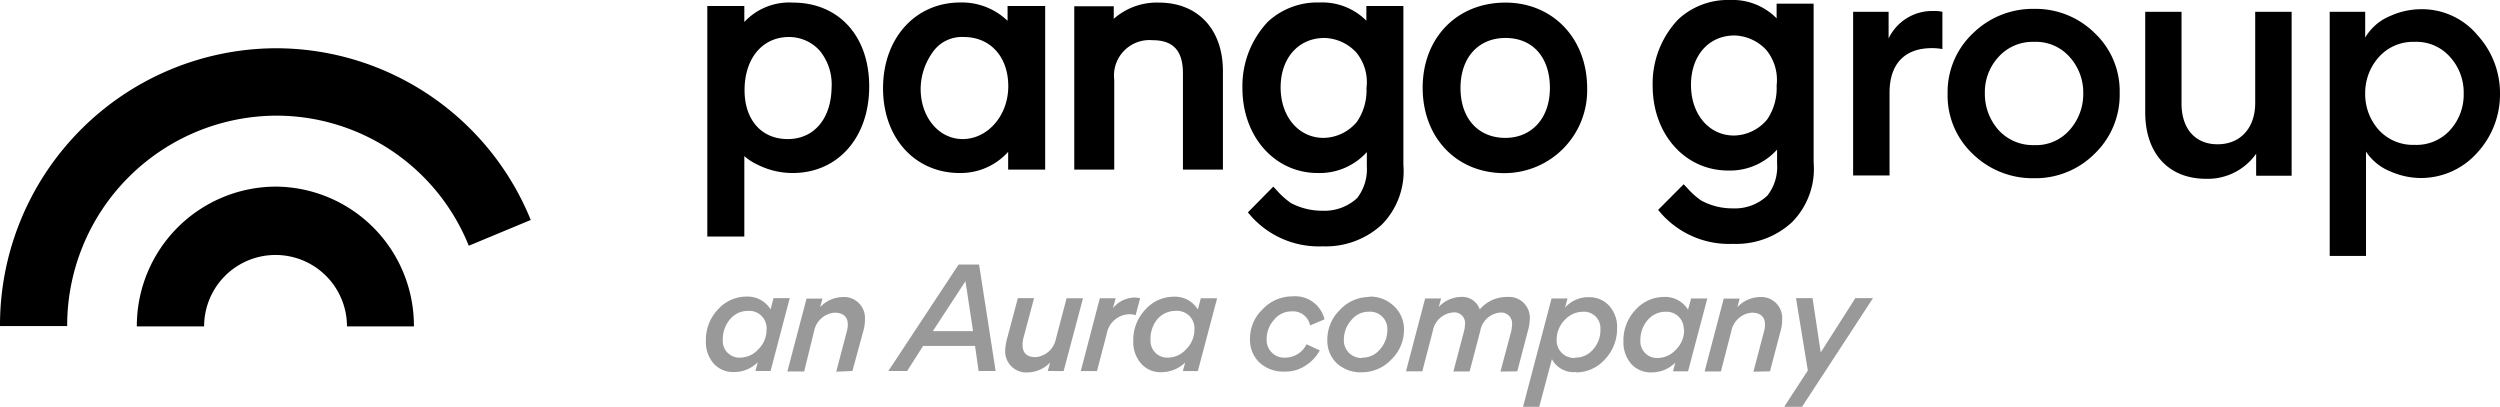
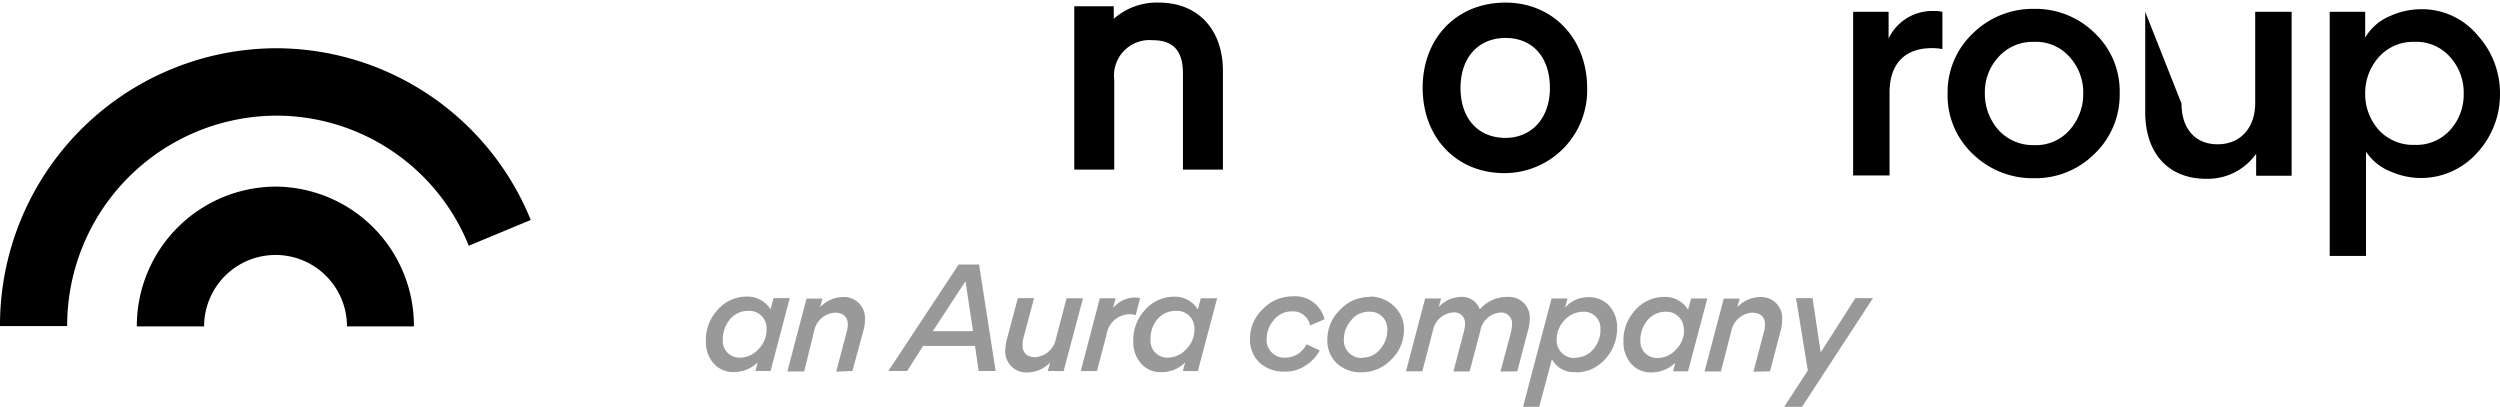
<svg xmlns="http://www.w3.org/2000/svg" viewBox="0 0 211.4 34.4">
  <defs>
    <style>.cls-1{isolation:isolate;opacity:0.4;}</style>
  </defs>
  <g id="Layer_2" data-name="Layer 2">
    <g id="Layer_1-2" data-name="Layer 1">
      <path class="cls-1" d="M65.16,31.37l1.62-6.16H65.41l-.25.95a2.29,2.29,0,0,0-2.07-1.08,3.24,3.24,0,0,0-2.4,1.11,3.72,3.72,0,0,0-1,2.66,2.74,2.74,0,0,0,.64,1.87,2.2,2.2,0,0,0,1.74.74,2.84,2.84,0,0,0,2-.82l-.19.73Zm-.34-3.52a2.3,2.3,0,0,1-.69,1.68,2.1,2.1,0,0,1-1.55.71,1.4,1.4,0,0,1-1.46-1.49A2.59,2.59,0,0,1,61.73,27a1.94,1.94,0,0,1,1.53-.71A1.46,1.46,0,0,1,64.82,27.85Zm7.26,3.52L73,28A3.46,3.46,0,0,0,73.14,27a1.77,1.77,0,0,0-1.91-1.88,2.7,2.7,0,0,0-1.88.85l.2-.72H68.2l-1.62,6.16H68L68.84,28a1.92,1.92,0,0,1,1.74-1.56c.7,0,1.11.34,1.11,1a2.25,2.25,0,0,1-.09.61l-.89,3.38Zm10.67,0h1.44l-1.4-9H81.06l-5.94,9h1.59l1.35-2.12h4.39ZM82.28,28h-3.4l2.76-4.22Zm7.66,3.38,1.64-6.16H90.19l-.9,3.42a1.91,1.91,0,0,1-1.73,1.56c-.69,0-1.09-.33-1.09-1a2.22,2.22,0,0,1,.07-.61l.9-3.38H86.07l-.89,3.34A4.67,4.67,0,0,0,85,29.63a1.78,1.78,0,0,0,1.93,1.86,2.68,2.68,0,0,0,1.87-.84l-.2.72Zm6.47-6.16a1.76,1.76,0,0,0-.48-.06,2.4,2.4,0,0,0-1.82.9l.23-.84H93l-1.61,6.16h1.37l.82-3.13a2,2,0,0,1,1.91-1.68,1.73,1.73,0,0,1,.54.08Zm4.88,6.16,1.63-6.16h-1.38l-.25.95a2.27,2.27,0,0,0-2.06-1.08,3.22,3.22,0,0,0-2.4,1.11,3.72,3.72,0,0,0-1,2.66,2.75,2.75,0,0,0,.65,1.87,2.17,2.17,0,0,0,1.74.74,2.86,2.86,0,0,0,2-.82l-.2.73ZM101,27.85a2.31,2.31,0,0,1-.7,1.68,2.09,2.09,0,0,1-1.54.71,1.41,1.41,0,0,1-1.47-1.49A2.59,2.59,0,0,1,97.86,27a2,2,0,0,1,1.54-.71A1.47,1.47,0,0,1,101,27.85Zm9.48,1.26a2,2,0,0,1-1.75,1.13,1.49,1.49,0,0,1-1.62-1.61,2.39,2.39,0,0,1,.61-1.57,1.89,1.89,0,0,1,1.49-.73,1.47,1.47,0,0,1,1.57,1.19L112,27a2.55,2.55,0,0,0-2.71-1.94,3.44,3.44,0,0,0-2.52,1.09,3.41,3.41,0,0,0-1.07,2.51,2.66,2.66,0,0,0,.8,2,3,3,0,0,0,2.14.76,3,3,0,0,0,1.79-.53,3.4,3.4,0,0,0,1.17-1.26Zm5.34-4a3.4,3.4,0,0,0-2.52,1.1,3.48,3.48,0,0,0-1.06,2.51,2.64,2.64,0,0,0,.8,2,2.94,2.94,0,0,0,2.09.76,3.41,3.41,0,0,0,2.51-1.07,3.46,3.46,0,0,0,1.08-2.5,2.65,2.65,0,0,0-.82-2A2.89,2.89,0,0,0,115.78,25.08Zm-.61,5.16a1.49,1.49,0,0,1-1.57-1.61,2.43,2.43,0,0,1,.61-1.57,1.86,1.86,0,0,1,1.49-.73,1.46,1.46,0,0,1,1.57,1.6,2.39,2.39,0,0,1-.62,1.58A1.86,1.86,0,0,1,115.17,30.24Zm13.09,1.13.88-3.35a4.16,4.16,0,0,0,.18-1.07,1.76,1.76,0,0,0-1.9-1.87,3,3,0,0,0-2.33,1.05,1.57,1.57,0,0,0-1.64-1.05,2.63,2.63,0,0,0-1.83.85l.2-.72h-1.35l-1.62,6.16h1.38l.89-3.42a1.89,1.89,0,0,1,1.72-1.56.9.9,0,0,1,1,1,2.57,2.57,0,0,1-.09.61l-.89,3.38h1.37l.9-3.42a1.87,1.87,0,0,1,1.69-1.56.92.92,0,0,1,1,1,3.1,3.1,0,0,1-.08.61l-.9,3.38Zm5,.09a3.26,3.26,0,0,0,2.39-1.08,3.74,3.74,0,0,0,1.05-2.68,2.66,2.66,0,0,0-.67-1.88,2.27,2.27,0,0,0-1.73-.72,2.63,2.63,0,0,0-2,.88l.21-.77H131.2l-2.42,9.19h1.37l1.08-4.06A2.08,2.08,0,0,0,133.27,31.46Zm-.11-1.22a1.48,1.48,0,0,1-1.56-1.52,2.37,2.37,0,0,1,.67-1.68,2.13,2.13,0,0,1,1.58-.71,1.39,1.39,0,0,1,1.45,1.5,2.41,2.41,0,0,1-.63,1.7A1.93,1.93,0,0,1,133.16,30.24Zm9.55,1.13,1.63-6.16H143l-.26.95a2.26,2.26,0,0,0-2.06-1.08,3.24,3.24,0,0,0-2.4,1.11,3.72,3.72,0,0,0-1,2.66,2.74,2.74,0,0,0,.64,1.87,2.2,2.2,0,0,0,1.74.74,2.84,2.84,0,0,0,2-.82l-.19.73Zm-.33-3.52a2.3,2.3,0,0,1-.69,1.68,2.1,2.1,0,0,1-1.55.71,1.4,1.4,0,0,1-1.46-1.49,2.59,2.59,0,0,1,.61-1.71,2,2,0,0,1,1.53-.71A1.46,1.46,0,0,1,142.38,27.85Zm7.26,3.52.88-3.35A3.46,3.46,0,0,0,150.7,27a1.77,1.77,0,0,0-1.91-1.88,2.7,2.7,0,0,0-1.88.85l.2-.72h-1.35l-1.62,6.16h1.38L146.4,28a1.92,1.92,0,0,1,1.74-1.56c.7,0,1.11.34,1.11,1a2.25,2.25,0,0,1-.09.61l-.89,3.38Zm2.71,3,6-9.19h-1.49l-2.93,4.59-.69-4.59h-1.4l1,6.12-2,3.07Z" />
-       <path d="M67.05.22a5.19,5.19,0,0,0-4.11,1.64V.51H59.81V20h3.13V13.2a4.46,4.46,0,0,0,1.09.71,6.6,6.6,0,0,0,3,.72c3.82,0,6.47-3,6.47-7.32S70.87.22,67.05.22Zm-.44,11.54c-2.22,0-3.65-1.62-3.65-4.14,0-2.68,1.51-4.49,3.75-4.49a3.49,3.49,0,0,1,2.61,1.16,4.49,4.49,0,0,1,1,3.11C70.28,10.06,68.82,11.76,66.61,11.76Z" />
-       <path d="M85.2,1.76a5.57,5.57,0,0,0-4-1.55c-3.78,0-6.53,3-6.53,7.25s2.74,7.17,6.48,7.17a5.4,5.4,0,0,0,4.1-1.79v1.5h3.13V.51H85.2Zm-3.8,10c-2,0-3.55-1.83-3.55-4.24a5.38,5.38,0,0,1,1-3.08,3,3,0,0,1,2.65-1.31c2.25,0,3.76,1.68,3.76,4.16S83.52,11.76,81.4,11.76Z" />
      <path d="M98,.22a5.5,5.5,0,0,0-3.82,1.37V.53H90.84V14.34h3.38V6.75A3,3,0,0,1,97.47,3.4c1.74,0,2.56.89,2.56,2.81v8.13h3.38V6C103.41,2.48,101.29.22,98,.22Z" />
-       <path d="M115.59,1.8a5.27,5.27,0,0,0-4-1.59,6.15,6.15,0,0,0-4.38,1.63,7.91,7.91,0,0,0-2.15,5.62c0,4.09,2.73,7.17,6.37,7.17a5.37,5.37,0,0,0,4.15-1.77v1.19a4,4,0,0,1-.82,2.7,4.06,4.06,0,0,1-2.92,1.07,5.67,5.67,0,0,1-2.68-.65,7,7,0,0,1-1.13-1l-.36-.39-2.15,2.18.32.37a7.67,7.67,0,0,0,6,2.5,7,7,0,0,0,5-1.83,6.44,6.44,0,0,0,1.83-5.06V.51h-3.13V1.8Zm-.84,8.49a3.74,3.74,0,0,1-2.83,1.37c-2.1,0-3.63-1.79-3.63-4.27S109.8,3.21,112,3.21a3.8,3.8,0,0,1,2.69,1.23,3.94,3.94,0,0,1,.86,3A4.72,4.72,0,0,1,114.75,10.29Z" />
-       <path d="M164.25,1a2.87,2.87,0,0,0-.75-.07,4.09,4.09,0,0,0-3.8,2.32V1h-3V14.84h3.08v-7c0-2.4,1.24-3.77,3.59-3.77a4.56,4.56,0,0,1,.88.08ZM172,.75a7.21,7.21,0,0,0-5.17,2.07,6.82,6.82,0,0,0-2.14,5.09A6.78,6.78,0,0,0,166.8,13,7.24,7.24,0,0,0,172,15.07,7.06,7.06,0,0,0,177.12,13a6.9,6.9,0,0,0,2.12-5.14,6.74,6.74,0,0,0-2.12-5.07A7.1,7.1,0,0,0,172,.75Zm-3,4.06a3.87,3.87,0,0,1,3-1.27,3.79,3.79,0,0,1,3,1.27,4.47,4.47,0,0,1,1.16,3.1A4.57,4.57,0,0,1,175,11a3.77,3.77,0,0,1-3,1.27A3.92,3.92,0,0,1,169,11a4.6,4.6,0,0,1-1.16-3.13A4.37,4.37,0,0,1,169,4.81ZM181.4,1V9.51c0,3.31,1.83,5.61,5.17,5.61A5,5,0,0,0,190.78,13v1.86h3V1H190.7V8.71c0,2.1-1.24,3.49-3.18,3.49s-3.05-1.37-3.05-3.44V1Zm30,6.86A7.27,7.27,0,0,0,209.52,3,6.12,6.12,0,0,0,204.63.78a6.36,6.36,0,0,0-2.51.57A4.37,4.37,0,0,0,200,3.18V1h-3V21.64h3.07V12.82a4.44,4.44,0,0,0,2.07,1.68,6.45,6.45,0,0,0,2.4.55,6.36,6.36,0,0,0,4.92-2.12A7.28,7.28,0,0,0,211.4,7.89ZM201.17,4.81a3.87,3.87,0,0,1,3-1.27,3.79,3.79,0,0,1,3,1.27,4.47,4.47,0,0,1,1.16,3.1,4.45,4.45,0,0,1-1.16,3.1,3.84,3.84,0,0,1-3,1.24,3.92,3.92,0,0,1-3-1.24A4.53,4.53,0,0,1,200,7.91,4.55,4.55,0,0,1,201.17,4.81Z" />
-       <path d="M150.28,1.6a5.23,5.23,0,0,0-4-1.6,6.15,6.15,0,0,0-4.37,1.64,7.86,7.86,0,0,0-2.16,5.62c0,4.08,2.73,7.16,6.38,7.16a5.35,5.35,0,0,0,4.14-1.77v1.19a3.93,3.93,0,0,1-.82,2.7,4,4,0,0,1-2.92,1.08,5.54,5.54,0,0,1-2.67-.66,6.24,6.24,0,0,1-1.13-1l-.36-.38-2.16,2.17.32.37a7.66,7.66,0,0,0,6,2.5,6.94,6.94,0,0,0,5-1.83,6.4,6.4,0,0,0,1.83-5.06V.31h-3.13V1.6Zm-.84,8.49a3.71,3.71,0,0,1-2.82,1.37c-2.1,0-3.63-1.79-3.63-4.28S144.5,3,146.67,3a3.82,3.82,0,0,1,2.7,1.24,4,4,0,0,1,.86,3A4.7,4.7,0,0,1,149.44,10.09Z" />
+       <path d="M164.25,1a2.87,2.87,0,0,0-.75-.07,4.09,4.09,0,0,0-3.8,2.32V1h-3V14.84h3.08v-7c0-2.4,1.24-3.77,3.59-3.77a4.56,4.56,0,0,1,.88.08ZM172,.75a7.21,7.21,0,0,0-5.17,2.07,6.82,6.82,0,0,0-2.14,5.09A6.78,6.78,0,0,0,166.8,13,7.24,7.24,0,0,0,172,15.07,7.06,7.06,0,0,0,177.12,13a6.9,6.9,0,0,0,2.12-5.14,6.74,6.74,0,0,0-2.12-5.07A7.1,7.1,0,0,0,172,.75Zm-3,4.06a3.87,3.87,0,0,1,3-1.27,3.79,3.79,0,0,1,3,1.27,4.47,4.47,0,0,1,1.16,3.1A4.57,4.57,0,0,1,175,11a3.77,3.77,0,0,1-3,1.27A3.92,3.92,0,0,1,169,11a4.6,4.6,0,0,1-1.16-3.13A4.37,4.37,0,0,1,169,4.81ZM181.4,1V9.51c0,3.31,1.83,5.61,5.17,5.61A5,5,0,0,0,190.78,13v1.86h3V1H190.7V8.71c0,2.1-1.24,3.49-3.18,3.49s-3.05-1.37-3.05-3.44Zm30,6.86A7.27,7.27,0,0,0,209.52,3,6.12,6.12,0,0,0,204.63.78a6.36,6.36,0,0,0-2.51.57A4.37,4.37,0,0,0,200,3.18V1h-3V21.64h3.07V12.82a4.44,4.44,0,0,0,2.07,1.68,6.45,6.45,0,0,0,2.4.55,6.36,6.36,0,0,0,4.92-2.12A7.28,7.28,0,0,0,211.4,7.89ZM201.17,4.81a3.87,3.87,0,0,1,3-1.27,3.79,3.79,0,0,1,3,1.27,4.47,4.47,0,0,1,1.16,3.1,4.45,4.45,0,0,1-1.16,3.1,3.84,3.84,0,0,1-3,1.24,3.92,3.92,0,0,1-3-1.24A4.53,4.53,0,0,1,200,7.91,4.55,4.55,0,0,1,201.17,4.81Z" />
      <path d="M127.3.22c-4.12,0-7,3-7,7.2s2.84,7.22,6.91,7.22a7,7,0,0,0,7-7.16C134.22,3.26,131.31.22,127.3.22Zm0,11.44c-2.32,0-3.8-1.66-3.8-4.22s1.5-4.23,3.81-4.23,3.75,1.65,3.75,4.23S129.5,11.66,127.29,11.66Z" />
      <path d="M23.3,15.78A11.79,11.79,0,0,0,11.57,27.6h5.69a6,6,0,1,1,12.08,0H35A11.76,11.76,0,0,0,23.3,15.78Z" />
      <path d="M23.3,4.08A23.42,23.42,0,0,0,0,27.57H5.68A17.75,17.75,0,0,1,23.33,9.78a17.54,17.54,0,0,1,16.31,11l5.24-2.18A23.27,23.27,0,0,0,23.3,4.08Z" />
    </g>
  </g>
</svg>